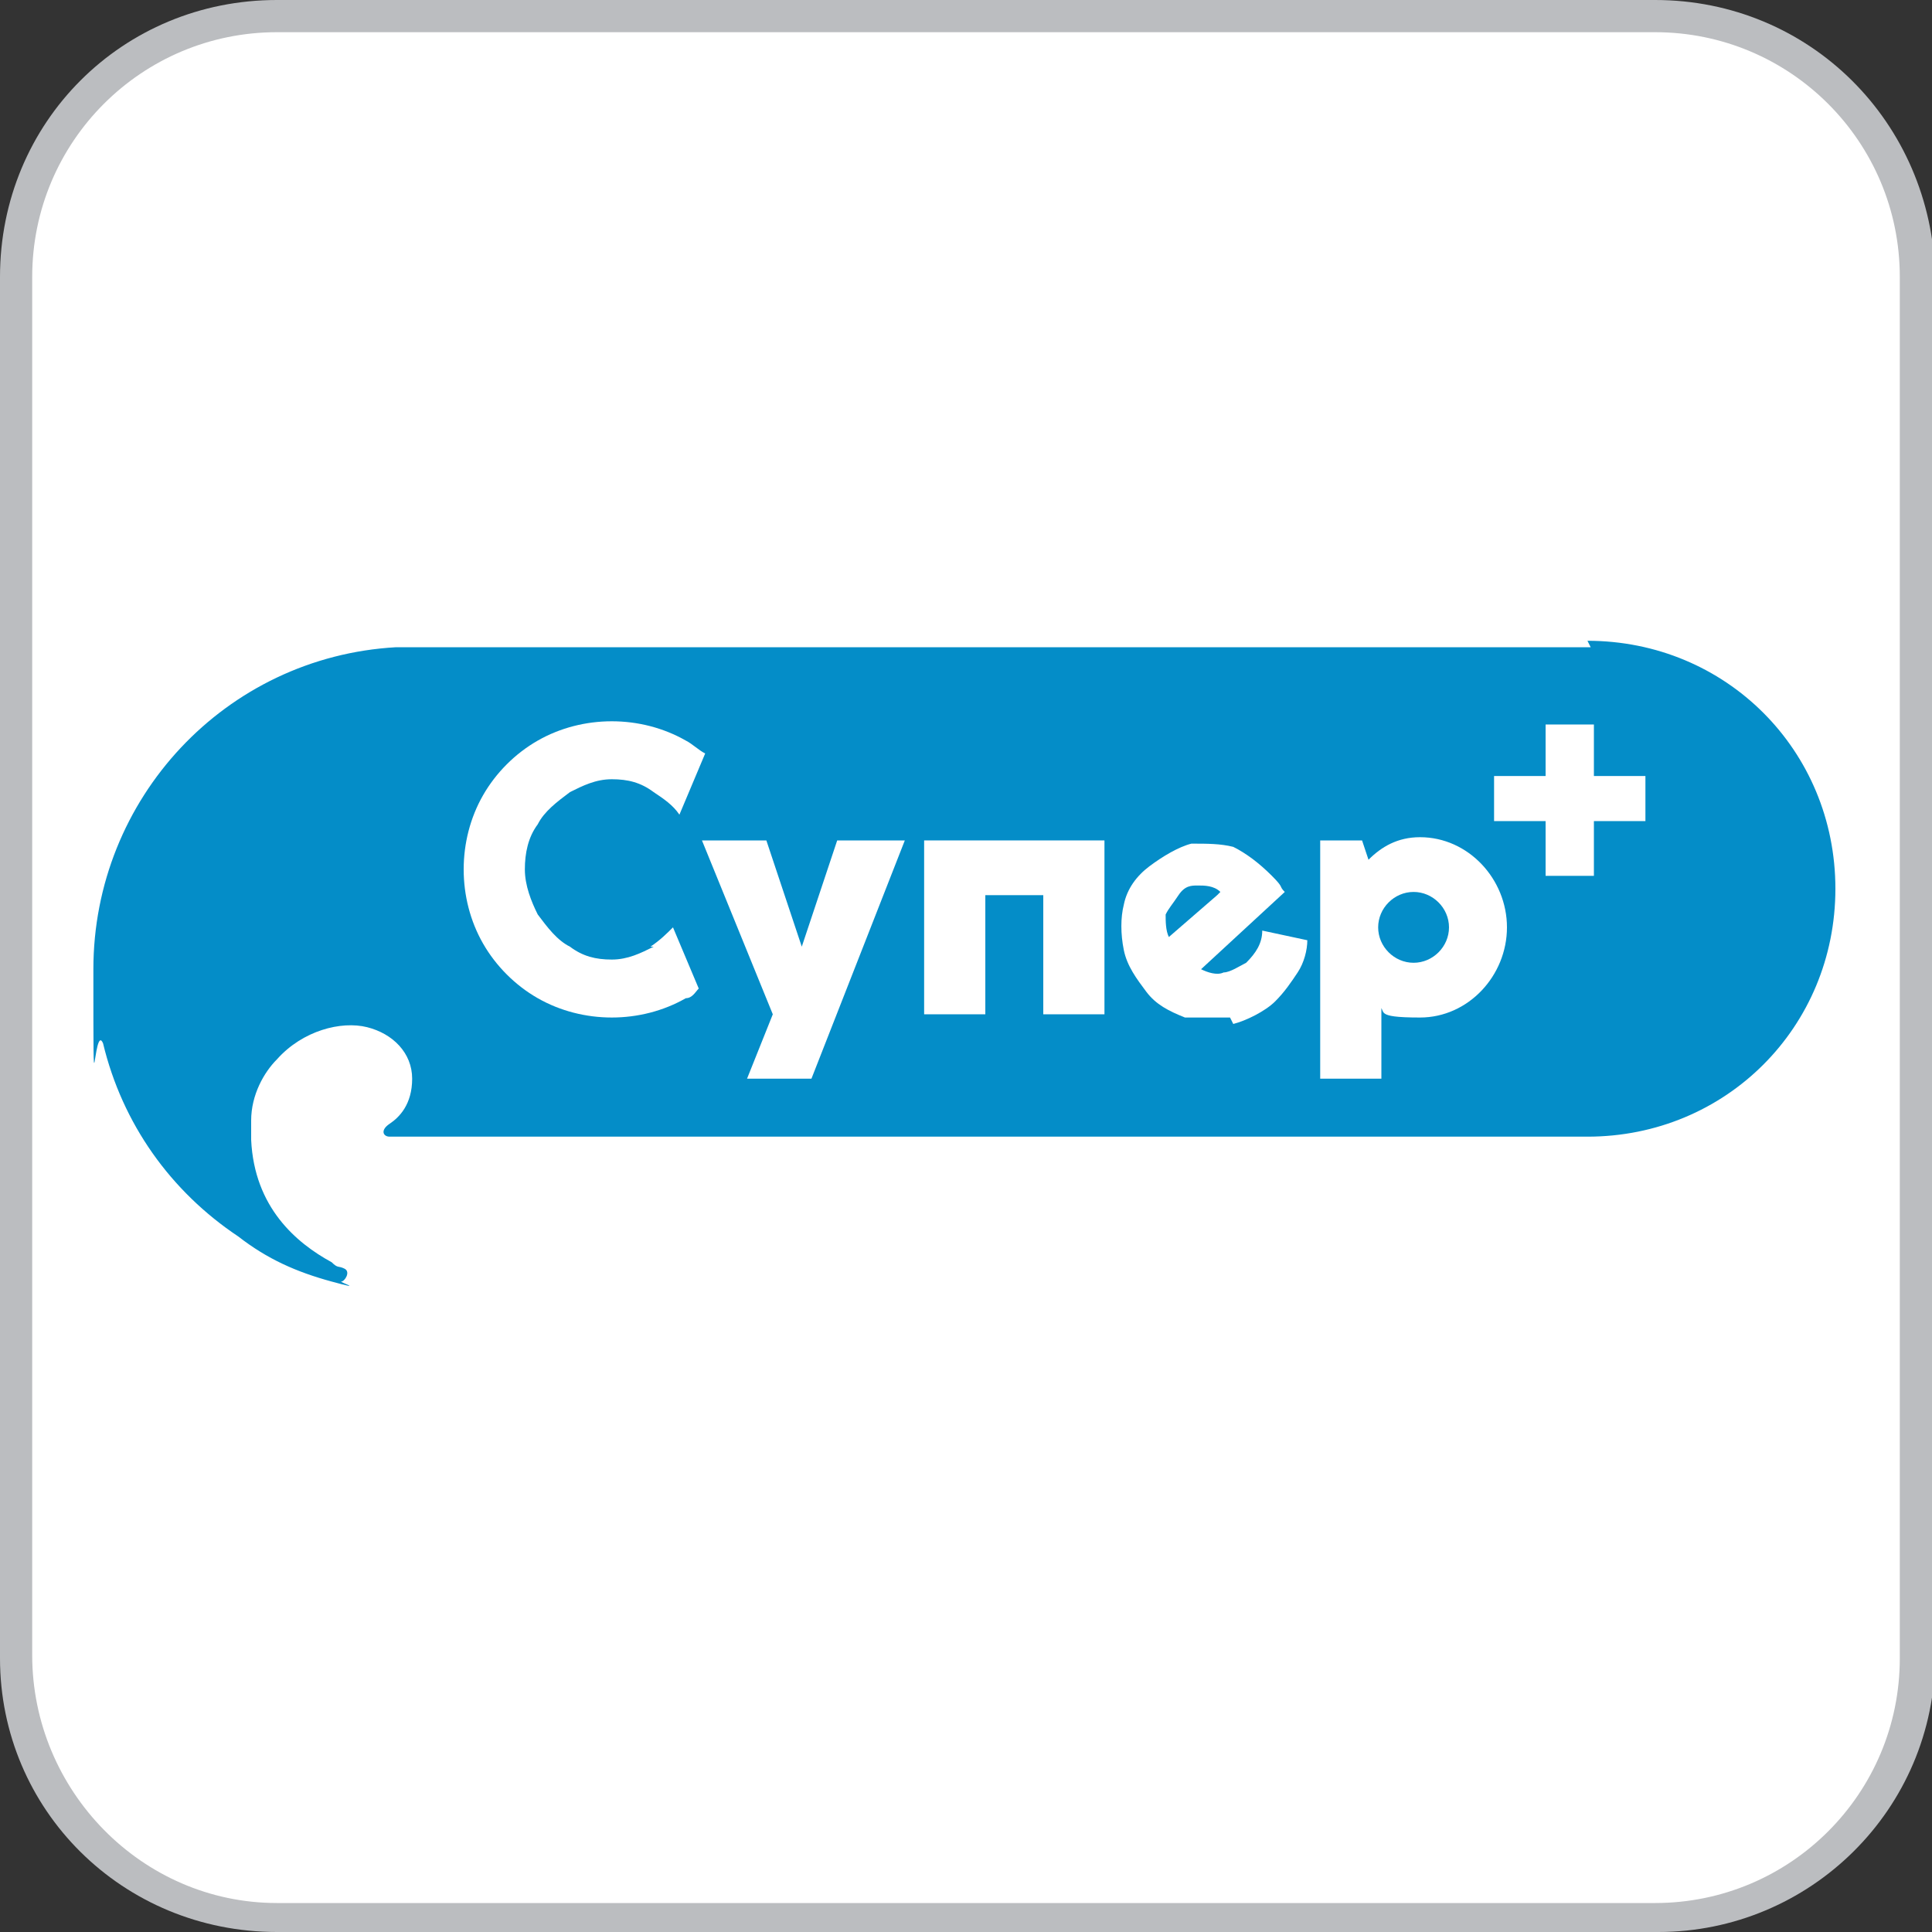
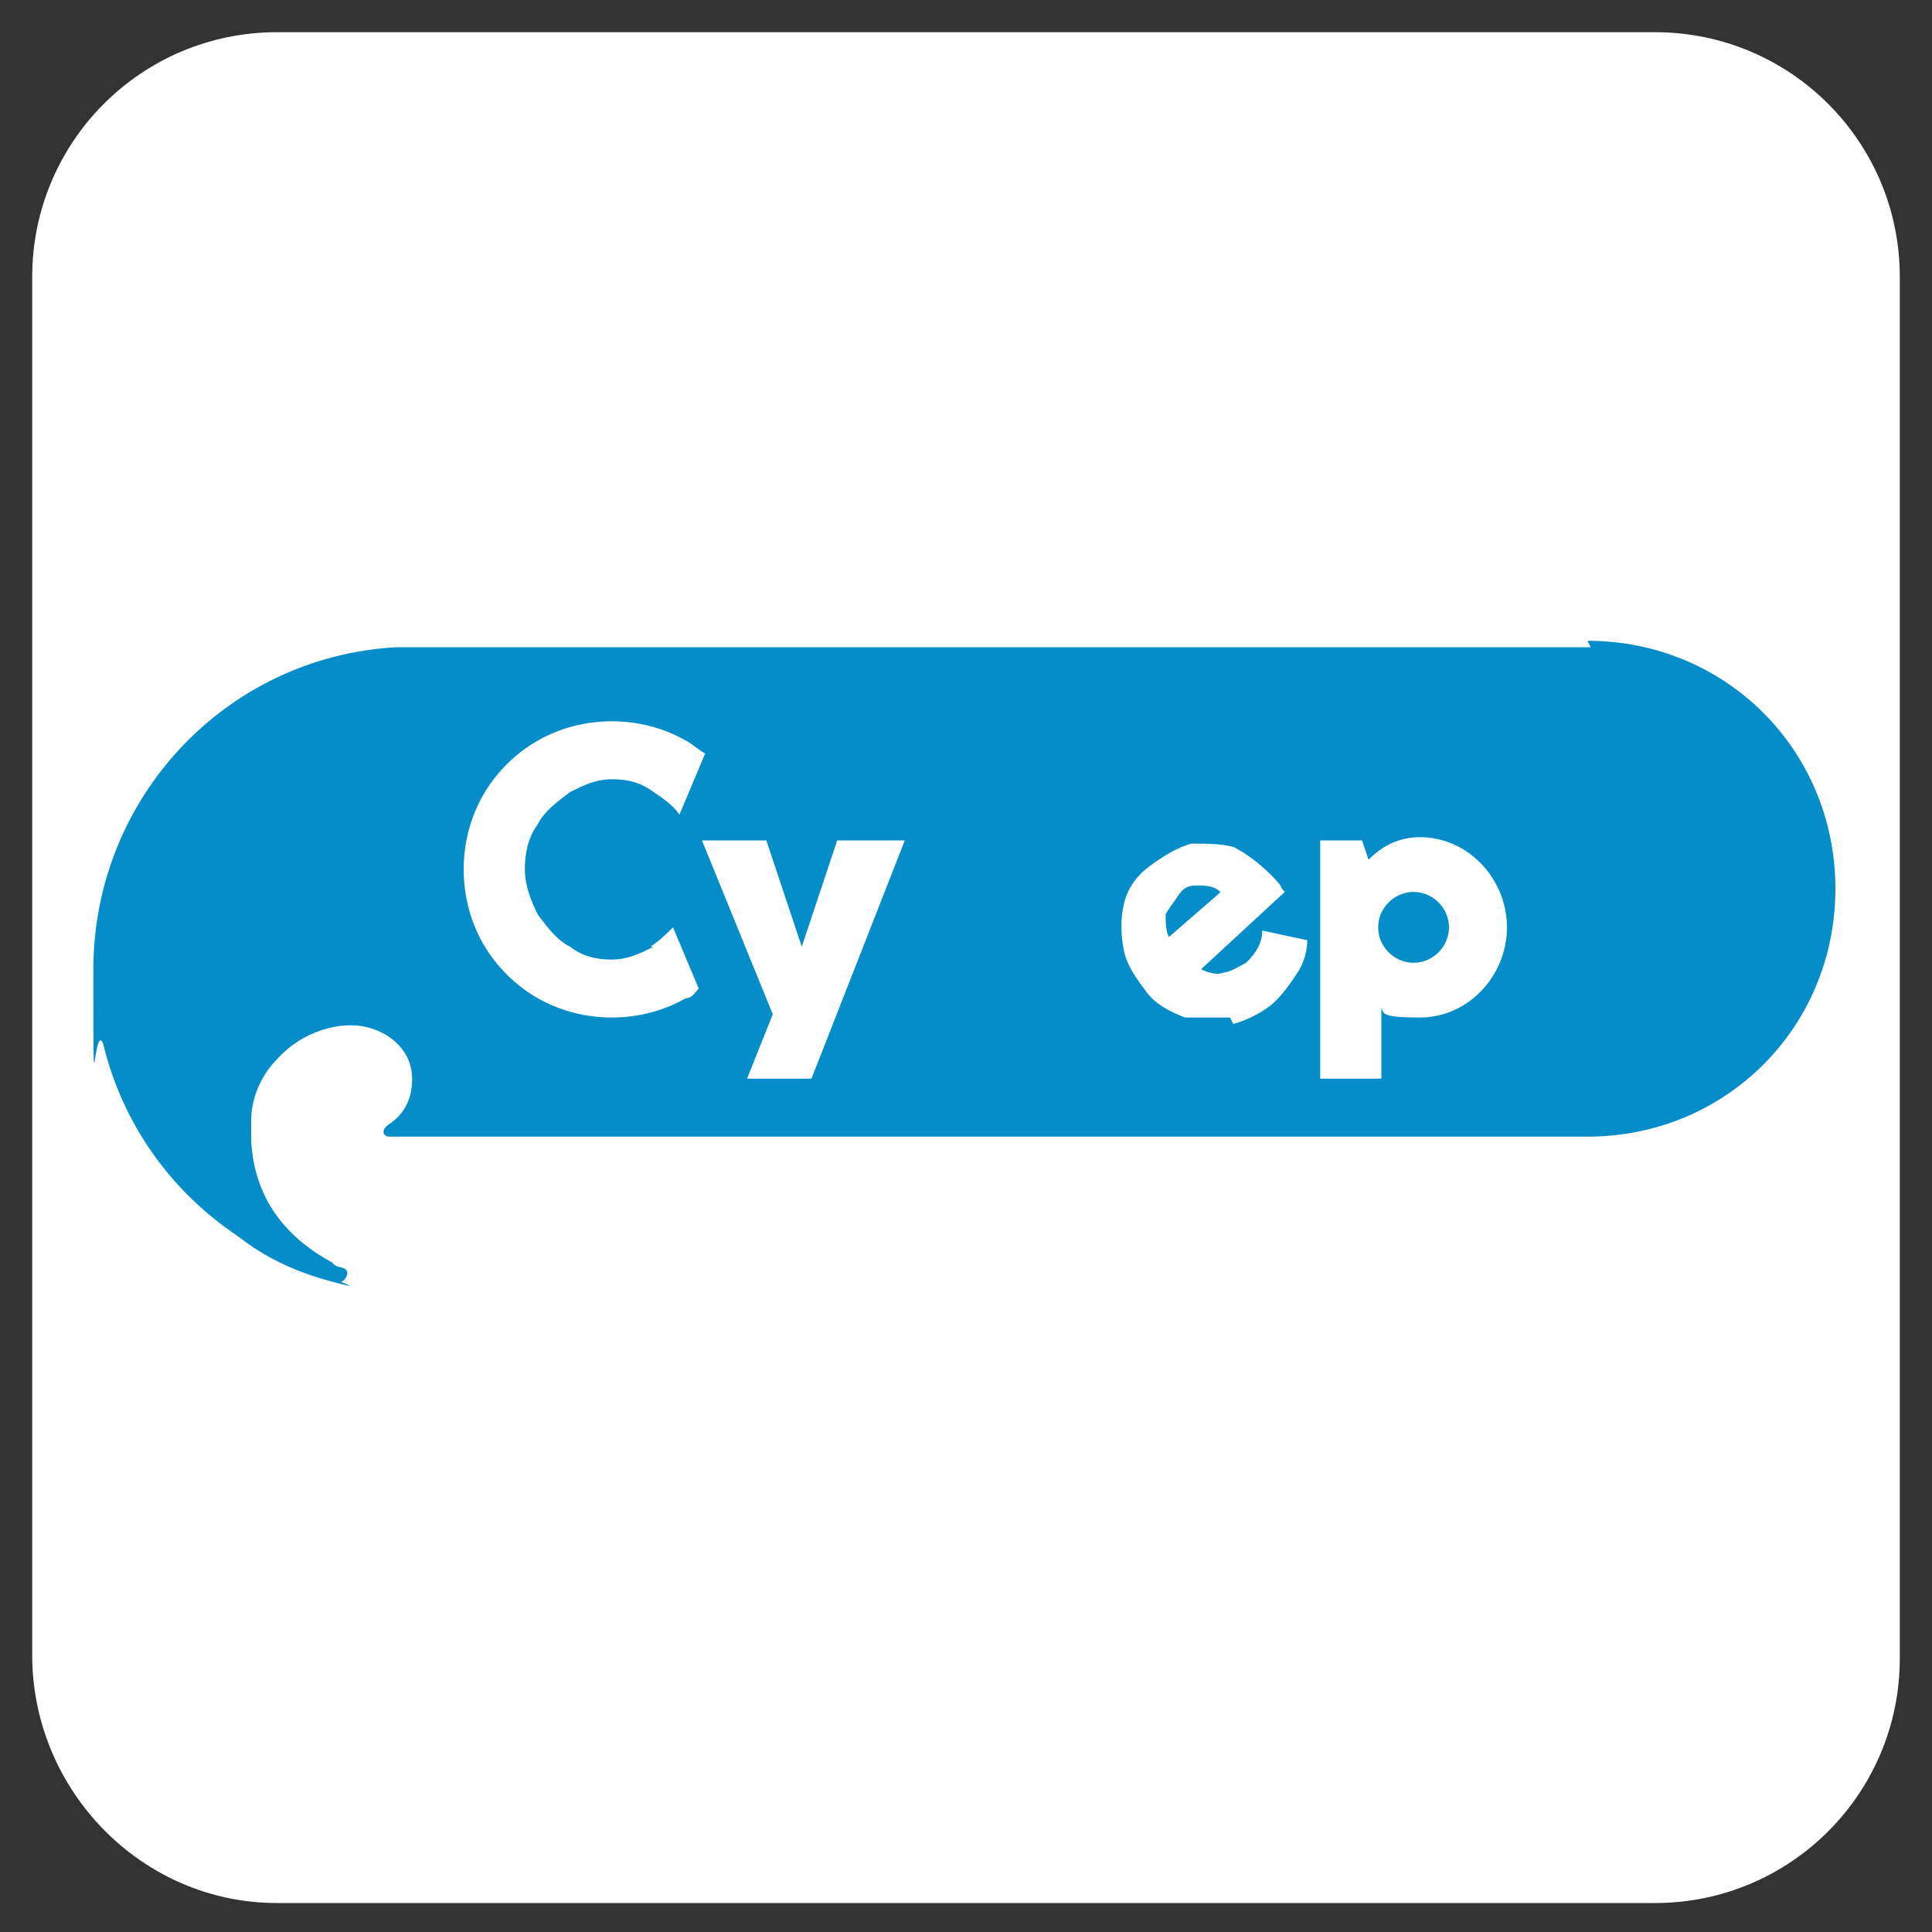
<svg xmlns="http://www.w3.org/2000/svg" width="21.2mm" height="21.2mm" version="1.1" viewBox="0 0 60 60">
  <rect x="0" y="0" width="60" height="60" fill="#333333" stroke="none" />
  <defs>
    <style>
      .cls-1 {
        fill: #fff;
      }

      .cls-2 {
        fill: #bbbdc0;
      }

      .cls-3 {
        fill: #048dc8;
      }
    </style>
  </defs>
  <g>
    <g id="Layer_1">
-       <path class="cls-2" d="M51.4,0H8.6C3.8,0,0,3.8,0,8.6v42.9c0,4.7,3.8,8.5,8.6,8.5h42.9c4.7,0,8.6-3.8,8.6-8.6V8.6C60,3.8,56.2,0,51.4,0Z" />
      <path class="cls-1" d="M51.4,1c4.2,0,7.6,3.4,7.6,7.6v42.9c0,4.2-3.4,7.6-7.6,7.6H8.6c-4.2,0-7.6-3.5-7.6-7.7V8.6C1,4.4,4.4,1,8.6,1h42.8" />
      <g>
        <path class="cls-3" d="M49.4,20.1c-.1,0-36.9,0-37.1,0-5.3.3-9.4,4.7-9.4,10s0,1.6.3,2.3c.6,2.5,2.1,4.6,4.2,6,.9.7,1.8,1.1,2.9,1.4s.2,0,.3,0,.3-.3.1-.4-.2,0-.4-.2c-1.1-.6-2.4-1.7-2.5-3.8,0,0,0,0,0-.1,0-.2,0-.3,0-.5,0-.8.4-1.5.8-1.9.8-.9,2-1.2,2.8-1,.8.2,1.4.8,1.4,1.6s-.4,1.2-.7,1.4-.2.4,0,.4,34.6,0,37.2,0c4.3,0,7.7-3.4,7.7-7.7s-3.4-7.7-7.7-7.7Z" />
        <g>
          <path class="cls-1" d="M20.3,29.4c-.4.2-.8.4-1.3.4s-.9-.1-1.3-.4c-.4-.2-.7-.6-1-1-.2-.4-.4-.9-.4-1.4s.1-1,.4-1.4c.2-.4.6-.7,1-1,.4-.2.8-.4,1.3-.4s.9.1,1.3.4c.3.2.6.4.8.7l.8-1.9c-.2-.1-.4-.3-.6-.4-.7-.4-1.5-.6-2.3-.6s-1.6.2-2.3.6c-.7.4-1.3,1-1.7,1.7-.4.7-.6,1.5-.6,2.3s.2,1.6.6,2.3c.4.7,1,1.3,1.7,1.7h0c.7.4,1.5.6,2.3.6s1.6-.2,2.3-.6c.2,0,.3-.2.4-.3l-.8-1.9c-.2.2-.4.4-.7.6Z" />
          <path class="cls-1" d="M24,31.5l-2.2-5.4h2l1.1,3.3,1.1-3.3h2.1l-2.9,7.4h-2l.8-2Z" />
-           <path class="cls-1" d="M28.7,26.1h5.6v5.4h-1.9v-3.7h-1.8v3.7h-1.9v-5.4Z" />
          <path class="cls-1" d="M42.9,31.2v2.3h-1.9v-7.4h1.3l.2.6c.4-.4.9-.7,1.6-.7,1.5,0,2.7,1.3,2.7,2.8s-1.2,2.8-2.7,2.8-1-.2-1.3-.4ZM43.9,29.9c.6,0,1.1-.5,1.1-1.1s-.5-1.1-1.1-1.1-1.1.5-1.1,1.1.5,1.1,1.1,1.1Z" />
-           <polygon class="cls-1" points="49.5 24.1 49.5 22.5 48 22.5 48 24.1 46.4 24.1 46.4 25.5 48 25.5 48 27.2 49.5 27.2 49.5 25.5 51.1 25.5 51.1 24.1 49.5 24.1" />
          <path class="cls-1" d="M38.2,31.6c-.5,0-1,0-1.4,0-.5-.2-.9-.4-1.2-.8s-.6-.8-.7-1.3c-.1-.5-.1-1,0-1.4.1-.5.4-.9.8-1.2s.9-.6,1.3-.7c.5,0,.9,0,1.3.1.4.2.8.5,1.2.9s.2.3.4.5l-2.6,2.4c.2.1.5.2.7.1.2,0,.5-.2.7-.3.3-.3.5-.6.5-1l1.4.3c0,.3-.1.7-.3,1-.2.3-.4.6-.7.9s-.9.6-1.3.7ZM37.9,27.7c-.2-.2-.5-.2-.7-.2-.2,0-.4,0-.6.3s-.3.4-.4.6c0,.2,0,.5.1.7l1.5-1.3Z" />
        </g>
      </g>
    </g>
  </g>
</svg>